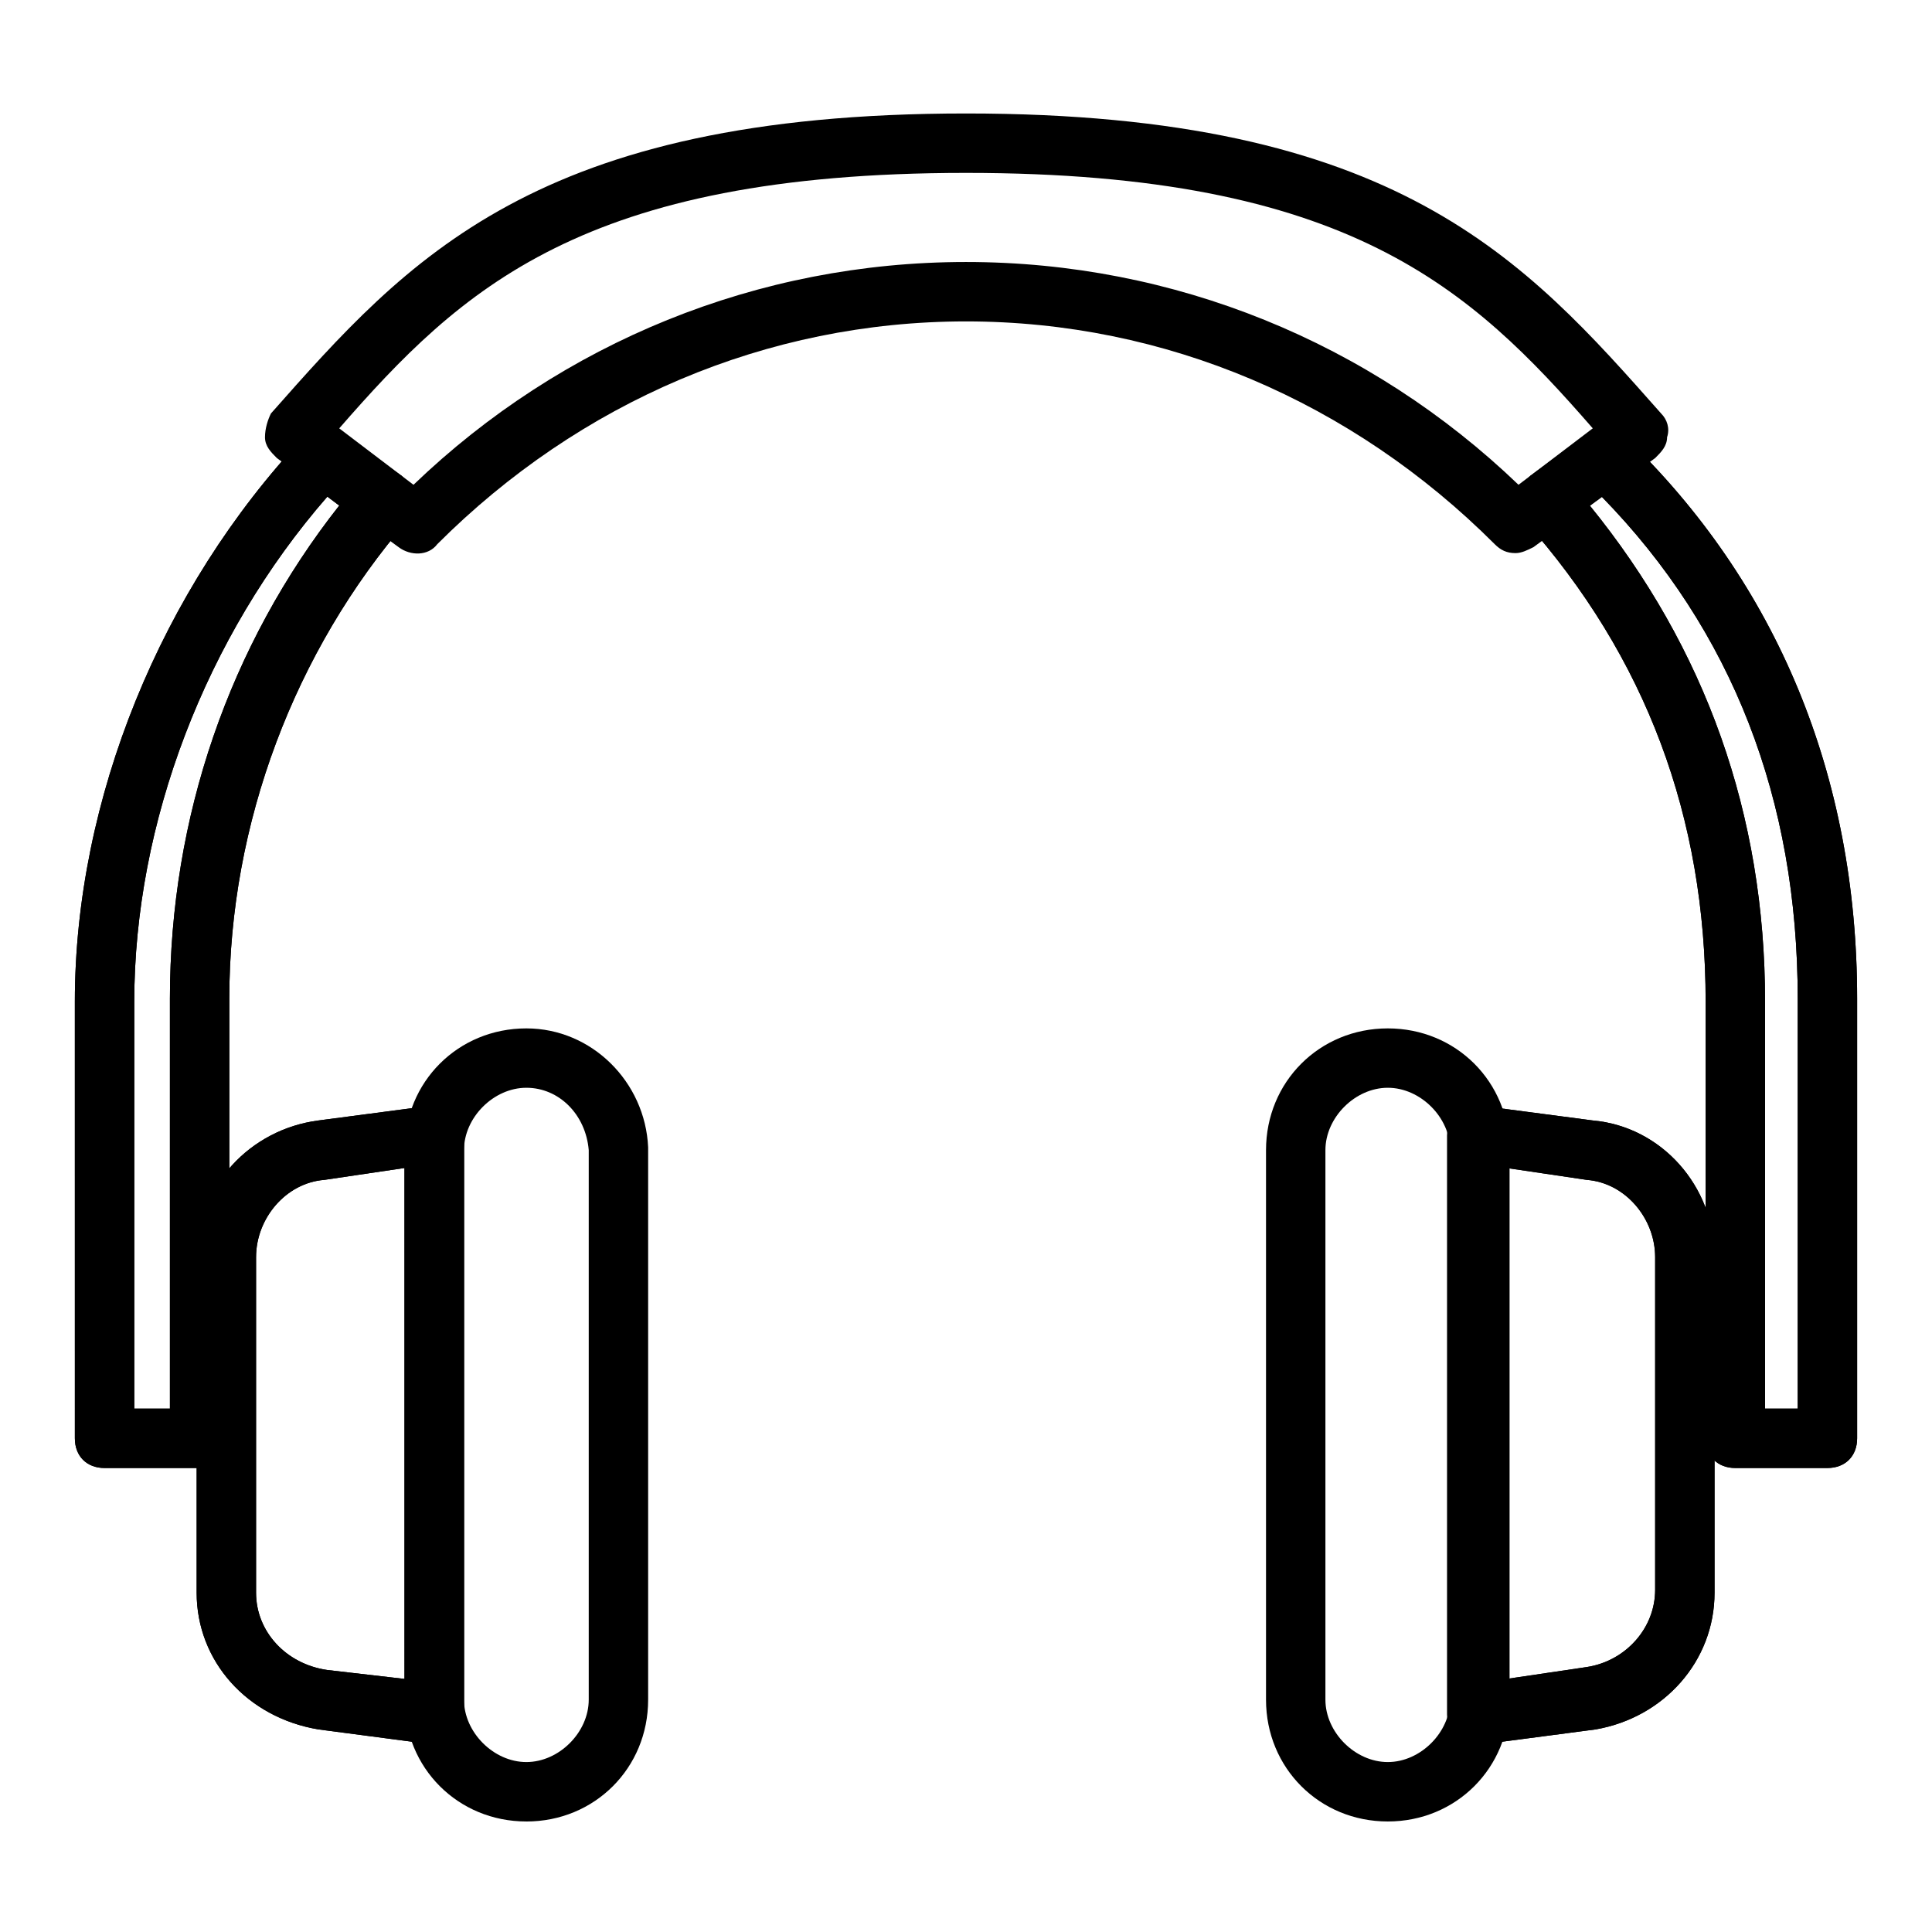
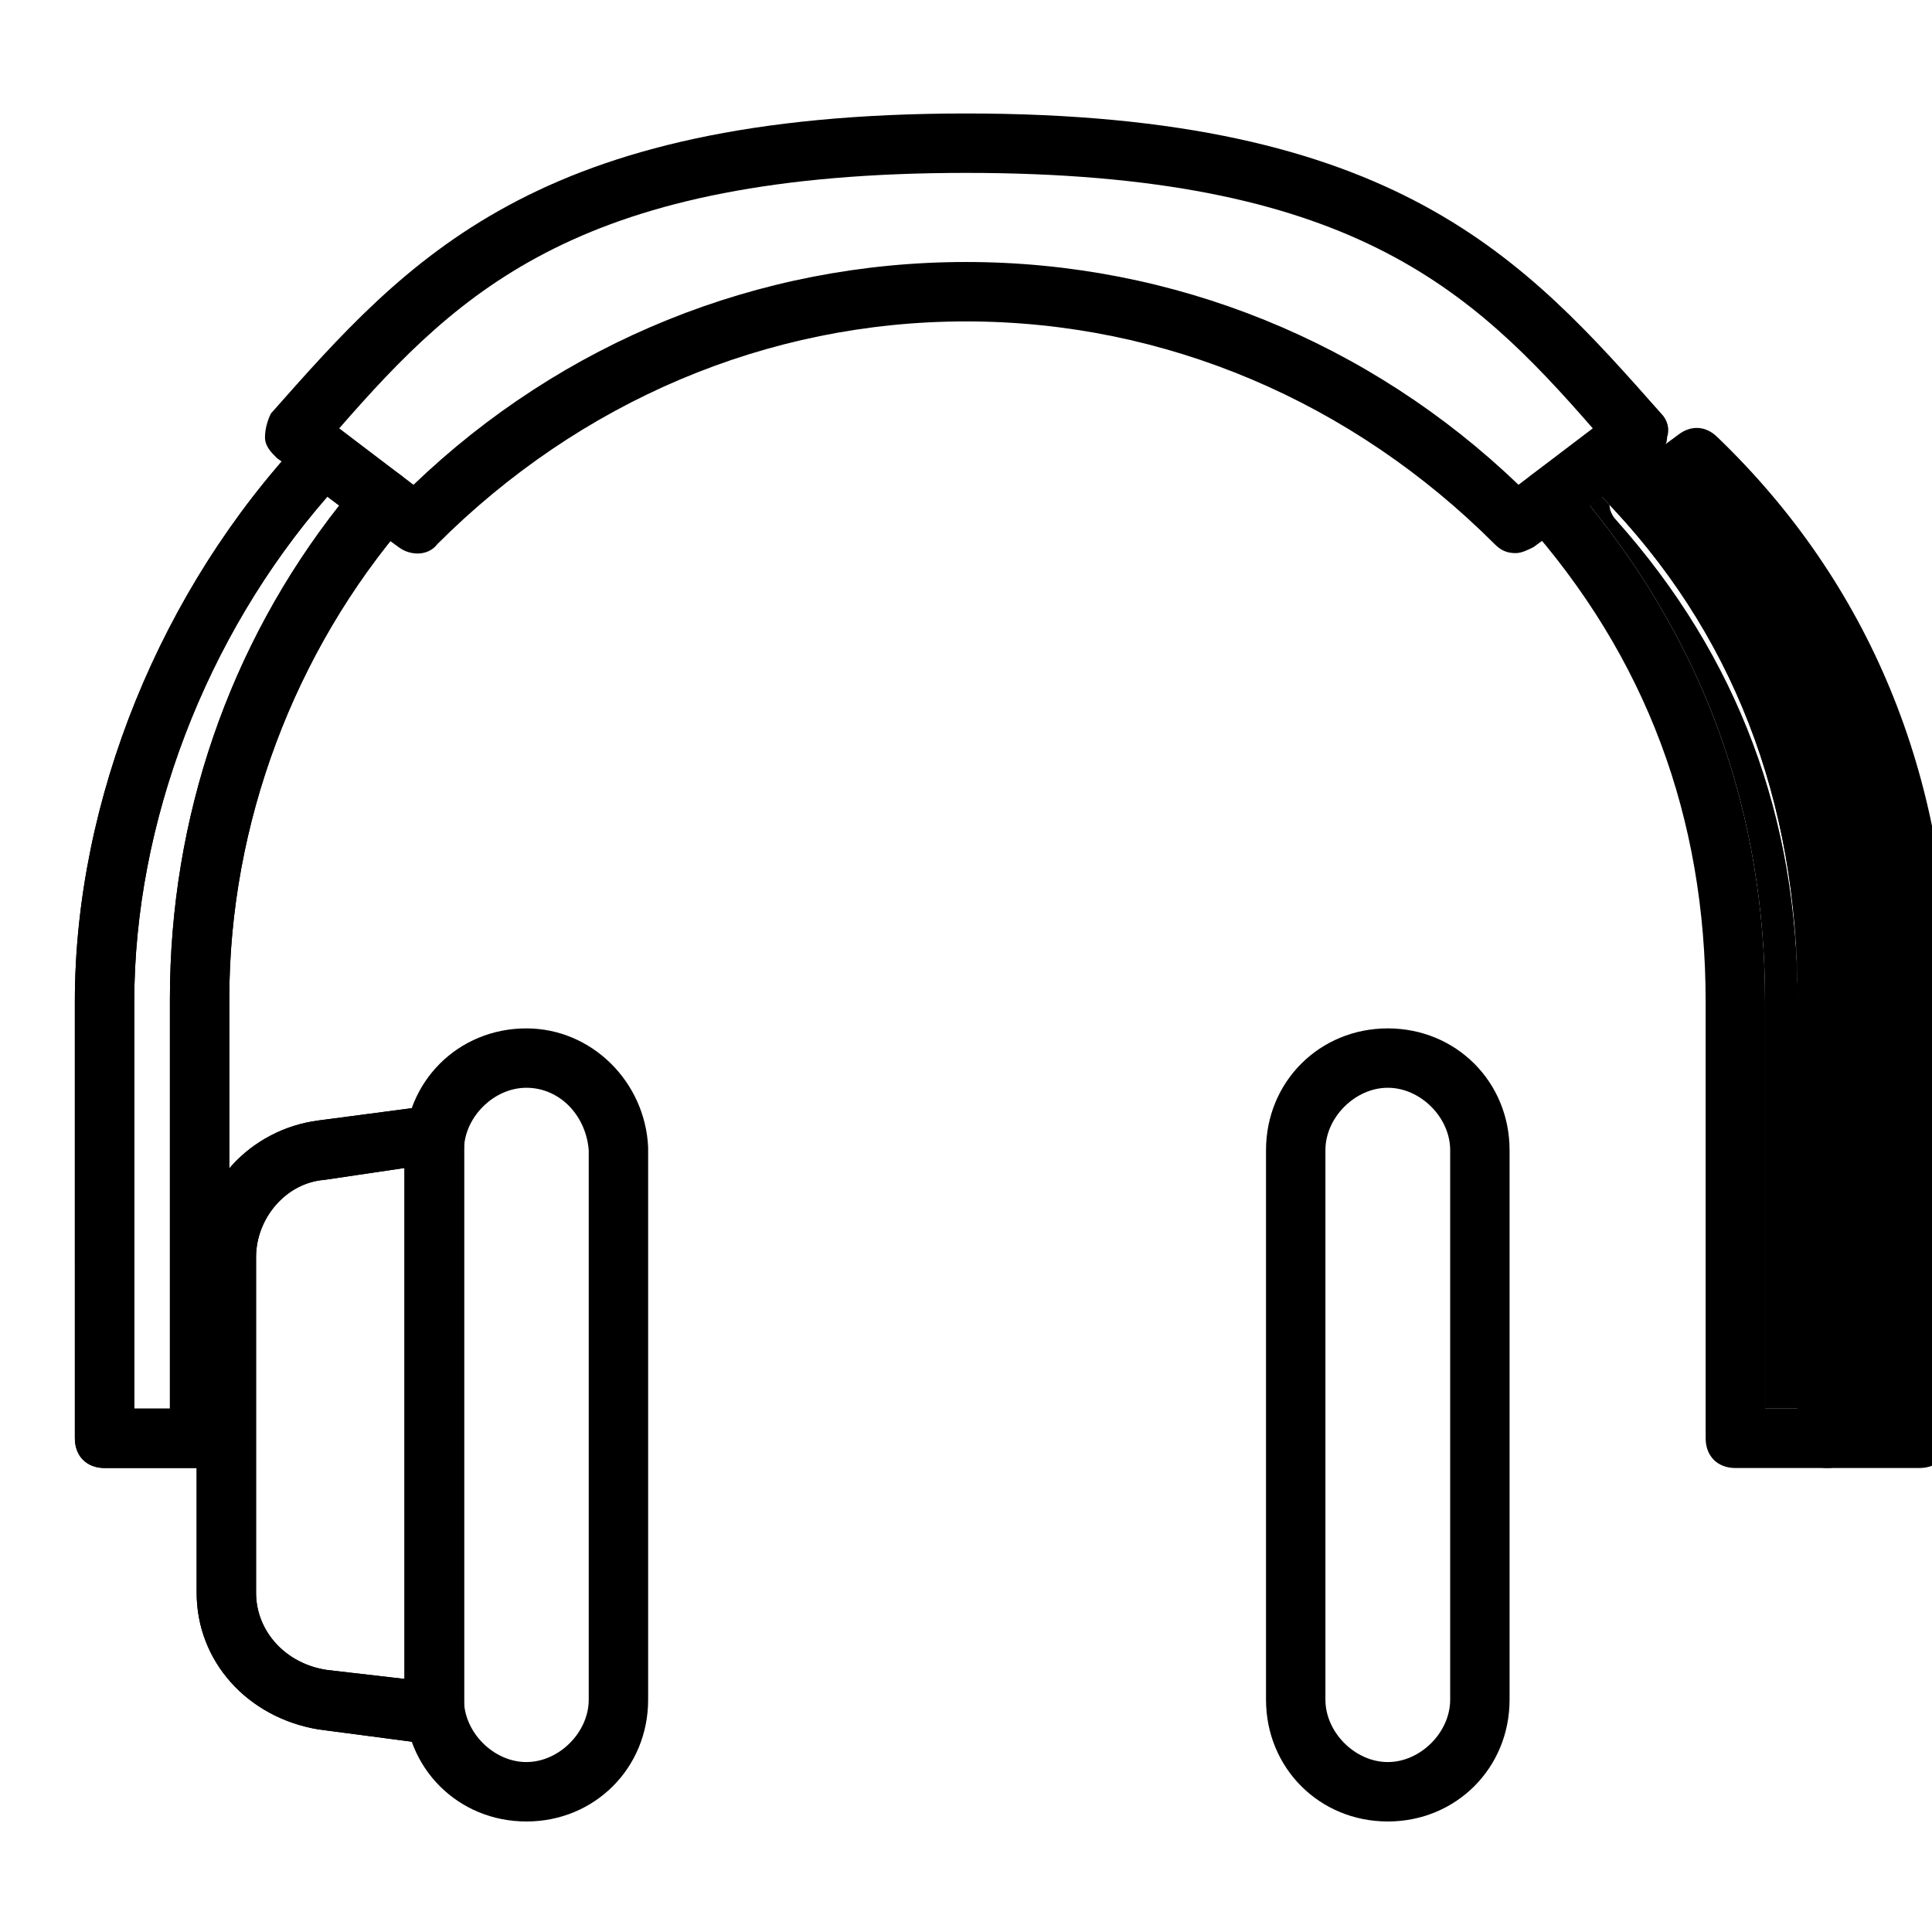
<svg xmlns="http://www.w3.org/2000/svg" fill="#000000" width="800px" height="800px" version="1.1" viewBox="144 144 512 512">
  <g>
-     <path d="m535.4 606.25c-1.574 0-3.938-0.789-5.512-1.574-1.574-1.574-2.363-3.938-2.363-6.297v-153.51c0-2.363 0.789-4.723 2.363-6.297 1.574-1.574 3.938-2.363 6.297-1.574l29.914 3.938c18.105 1.574 32.273 17.32 32.273 36.211v88.953c0 18.105-13.383 33.062-31.488 36.211l-29.914 3.938h-1.57zm7.871-152.72v135.4l21.254-3.148c10.234-1.574 18.105-10.234 18.105-20.469v-88.164c0-10.234-7.871-19.68-18.105-20.469z" />
-     <path d="m511.78 622.78c-15.742 0-28.34-12.594-28.34-28.34v-145.63c0-15.742 12.594-28.34 28.34-28.34 15.742 0 28.34 12.594 28.34 28.34v145.63c0 15.742-12.598 28.34-28.34 28.34zm0-194.44c-11.02 0-20.469 9.445-20.469 20.469v145.63c0 11.02 9.445 20.469 20.469 20.469 11.02 0 20.469-9.445 20.469-20.469v-145.63c0-11.02-9.449-20.469-20.469-20.469z" />
    <path d="m259.09 606.25h-0.789l-29.914-3.938c-18.895-3.148-32.273-18.105-32.273-36.211v-88.953c0-18.895 14.168-33.852 32.273-36.211l29.914-3.938c2.363 0 4.723 0 6.297 1.574 1.574 1.574 2.363 3.938 2.363 6.297v153.5c0 2.363-0.789 4.723-2.363 6.297-1.574 0.789-3.934 1.578-5.508 1.578zm-7.871-152.72-21.254 3.148c-10.234 0.789-18.105 10.234-18.105 20.469v88.953c0 10.234 7.871 18.895 18.895 20.469l20.469 2.363z" />
    <path d="m283.49 622.78c-15.742 0-28.34-12.594-28.34-28.34v-145.63c0-15.742 12.594-28.34 28.34-28.34 14.957 0 27.551 12.594 28.34 28.34v145.63c0 15.742-12.594 28.34-28.34 28.34zm0-194.44c-11.02 0-20.469 9.445-20.469 20.469v145.63c0 11.02 9.445 20.469 20.469 20.469 11.02 0 20.469-9.445 20.469-20.469v-145.63c-0.789-11.809-9.449-20.469-20.469-20.469z" />
    <path d="m544.84 288.21-2.363-2.363c-37.785-39.359-88.164-60.613-142.48-60.613s-104.7 21.254-142.48 59.828l-2.363 2.363-38.574-28.34 2.363-2.363c35.426-40.148 68.488-78.719 181.05-78.719 112.57 0 145.63 37.785 181.05 78.719l3.148 3.148zm-144.84-70.848c55.105 0 107.06 21.254 146.42 59.828l25.977-18.895c-34.637-39.359-66.125-72.422-172.39-72.422-106.27 0-137.76 33.062-172.4 72.422l25.977 18.895c39.359-38.574 91.316-59.828 146.42-59.828z" />
    <path d="m196.9 533.04h-25.188c-4.723 0-7.871-3.148-7.871-7.871l-0.004-115.72c0-53.531 22.828-109.42 60.613-149.57 2.363-3.148 7.086-3.148 10.234-0.789l15.742 11.02c1.574 1.574 3.148 3.148 3.148 5.512 0 2.363-0.789 4.723-1.574 6.297-29.914 34.637-47.23 80.293-47.23 126.74v116.51c0.004 4.727-3.144 7.875-7.871 7.875zm-17.316-15.742h9.445v-108.64c0-48.02 15.742-93.676 44.871-130.68l-3.148-2.363c-32.273 37-51.168 86.594-51.168 133.82z" />
-     <path d="m628.29 533.04h-24.402c-4.723 0-7.871-3.148-7.871-7.871l-0.004-115.72c0-48.805-15.742-91.316-48.02-127.53-1.574-1.574-2.363-3.938-1.574-6.297 0-2.363 1.574-3.938 3.148-5.512l14.957-11.02c3.148-2.363 7.086-2.363 10.234 0.789 40.148 38.574 61.402 89.742 61.402 148.78v116.51c0 4.719-3.148 7.867-7.871 7.867zm-16.531-15.742h8.656v-108.64c0-52.742-17.32-97.613-51.957-133.04l-3.144 2.363c30.699 37.785 46.445 81.867 46.445 131.46z" />
-     <path d="m535.4 606.25c-1.574 0-3.938-0.789-5.512-1.574-1.574-1.574-2.363-3.938-2.363-6.297v-153.51c0-2.363 0.789-4.723 2.363-6.297 1.574-1.574 3.938-2.363 6.297-1.574l29.914 3.938c18.105 1.574 32.273 17.32 32.273 36.211v88.953c0 18.105-13.383 33.062-31.488 36.211l-29.914 3.938h-1.57zm7.871-152.72v135.4l21.254-3.148c10.234-1.574 18.105-10.234 18.105-20.469v-88.164c0-10.234-7.871-19.68-18.105-20.469z" />
+     <path d="m628.29 533.04c-4.723 0-7.871-3.148-7.871-7.871l-0.004-115.72c0-48.805-15.742-91.316-48.02-127.53-1.574-1.574-2.363-3.938-1.574-6.297 0-2.363 1.574-3.938 3.148-5.512l14.957-11.02c3.148-2.363 7.086-2.363 10.234 0.789 40.148 38.574 61.402 89.742 61.402 148.78v116.51c0 4.719-3.148 7.867-7.871 7.867zm-16.531-15.742h8.656v-108.64c0-52.742-17.32-97.613-51.957-133.04l-3.144 2.363c30.699 37.785 46.445 81.867 46.445 131.46z" />
    <path d="m511.78 626.71c-18.105 0-32.273-14.168-32.273-32.273v-145.63c0-18.105 14.168-32.273 32.273-32.273s32.273 14.168 32.273 32.273v145.63c0 18.105-14.168 32.273-32.273 32.273zm0-194.44c-8.66 0-16.531 7.871-16.531 16.531v145.63c0 8.66 7.871 16.531 16.531 16.531s16.531-7.871 16.531-16.531v-145.63c0-8.66-7.871-16.531-16.531-16.531z" />
    <path d="m259.09 606.25h-0.789l-29.914-3.938c-18.895-3.148-32.273-18.105-32.273-36.211v-88.953c0-18.895 14.168-33.852 32.273-36.211l29.914-3.938c2.363 0 4.723 0 6.297 1.574 1.574 1.574 2.363 3.938 2.363 6.297v153.5c0 2.363-0.789 4.723-2.363 6.297-1.574 0.789-3.934 1.578-5.508 1.578zm-7.871-152.72-21.254 3.148c-10.234 0.789-18.105 10.234-18.105 20.469v88.953c0 10.234 7.871 18.895 18.895 20.469l20.469 2.363z" />
    <path d="m283.49 626.71c-18.105 0-32.273-14.168-32.273-32.273v-145.63c0-18.105 14.168-32.273 32.273-32.273 17.32 0 31.488 14.168 32.273 31.488v146.42c0.004 18.105-14.168 32.273-32.273 32.273zm0-194.44c-8.66 0-16.531 7.871-16.531 16.531v145.63c0 8.66 7.871 16.531 16.531 16.531 8.66 0 16.531-7.871 16.531-16.531v-145.63c-0.785-9.445-7.871-16.531-16.531-16.531z" />
    <path d="m545.63 290.58c-2.363 0-3.938-0.789-5.512-2.363-37.785-37.785-87.379-59.039-140.12-59.039s-102.34 21.254-140.12 59.039c-2.363 3.148-7.086 3.148-10.234 0.789l-32.273-23.617c-1.574-1.574-3.148-3.148-3.148-5.512s0.789-4.723 1.574-6.297c36.211-40.934 70.062-79.508 184.21-79.508s147.99 38.574 184.21 79.508c1.574 1.574 2.363 3.938 1.574 6.297 0 2.363-1.574 3.938-3.148 5.512l-32.273 23.617c-1.578 0.785-3.152 1.574-4.727 1.574zm-145.63-77.148c55.105 0 107.06 21.254 146.42 59.039l19.68-14.957c-32.273-36.996-64.551-67.695-166.1-67.695-101.55 0-133.82 30.699-166.1 67.699l19.68 14.957c39.359-37.785 91.316-59.043 146.42-59.043z" />
    <path d="m196.9 533.04h-25.188c-4.723 0-7.871-3.148-7.871-7.871l-0.004-115.72c0-53.531 22.828-109.42 60.613-149.57 2.363-3.148 7.086-3.148 10.234-0.789l15.742 11.02c1.574 1.574 3.148 3.148 3.148 5.512 0 2.363-0.789 4.723-1.574 6.297-29.914 34.637-47.23 80.293-47.23 126.74v116.51c0.004 4.727-3.144 7.875-7.871 7.875zm-17.316-15.742h9.445v-108.64c0-48.02 15.742-93.676 44.871-130.68l-3.148-2.363c-32.273 37-51.168 86.594-51.168 133.82z" />
    <path d="m628.29 533.04h-24.402c-4.723 0-7.871-3.148-7.871-7.871l-0.004-115.72c0-48.805-15.742-91.316-48.02-127.53-1.574-1.574-2.363-3.938-1.574-6.297 0-2.363 1.574-3.938 3.148-5.512l14.957-11.02c3.148-2.363 7.086-2.363 10.234 0.789 40.148 38.574 61.402 89.742 61.402 148.78v116.51c0 4.719-3.148 7.867-7.871 7.867zm-16.531-15.742h8.656v-108.64c0-52.742-17.32-97.613-51.957-133.04l-3.144 2.363c30.699 37.785 46.445 81.867 46.445 131.46z" />
  </g>
</svg>